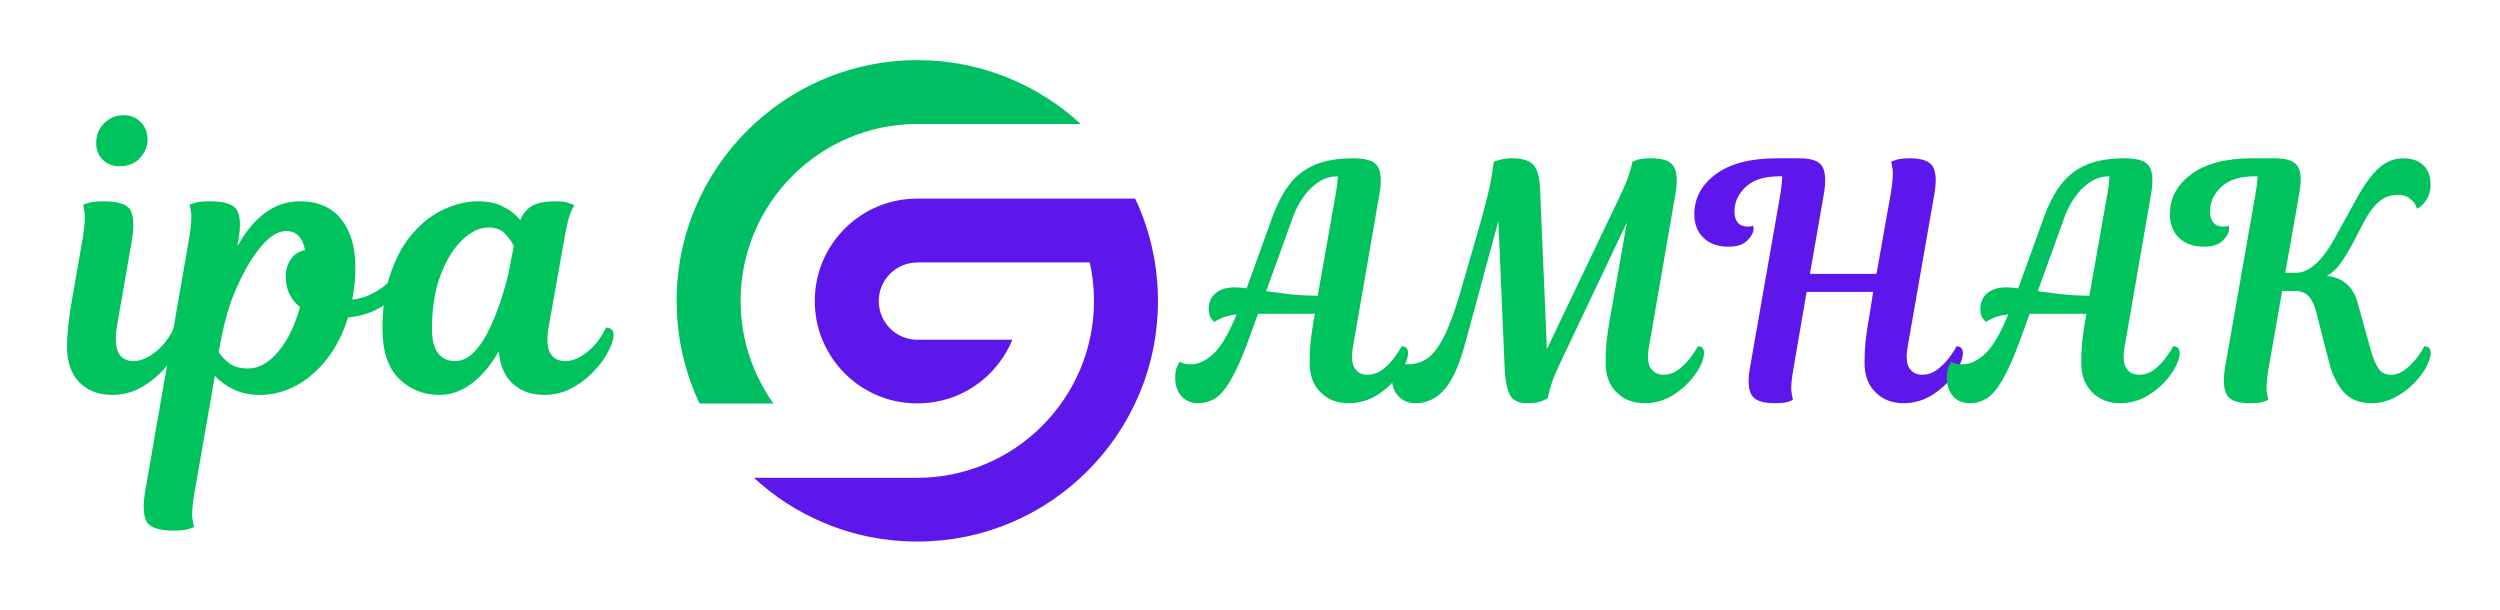
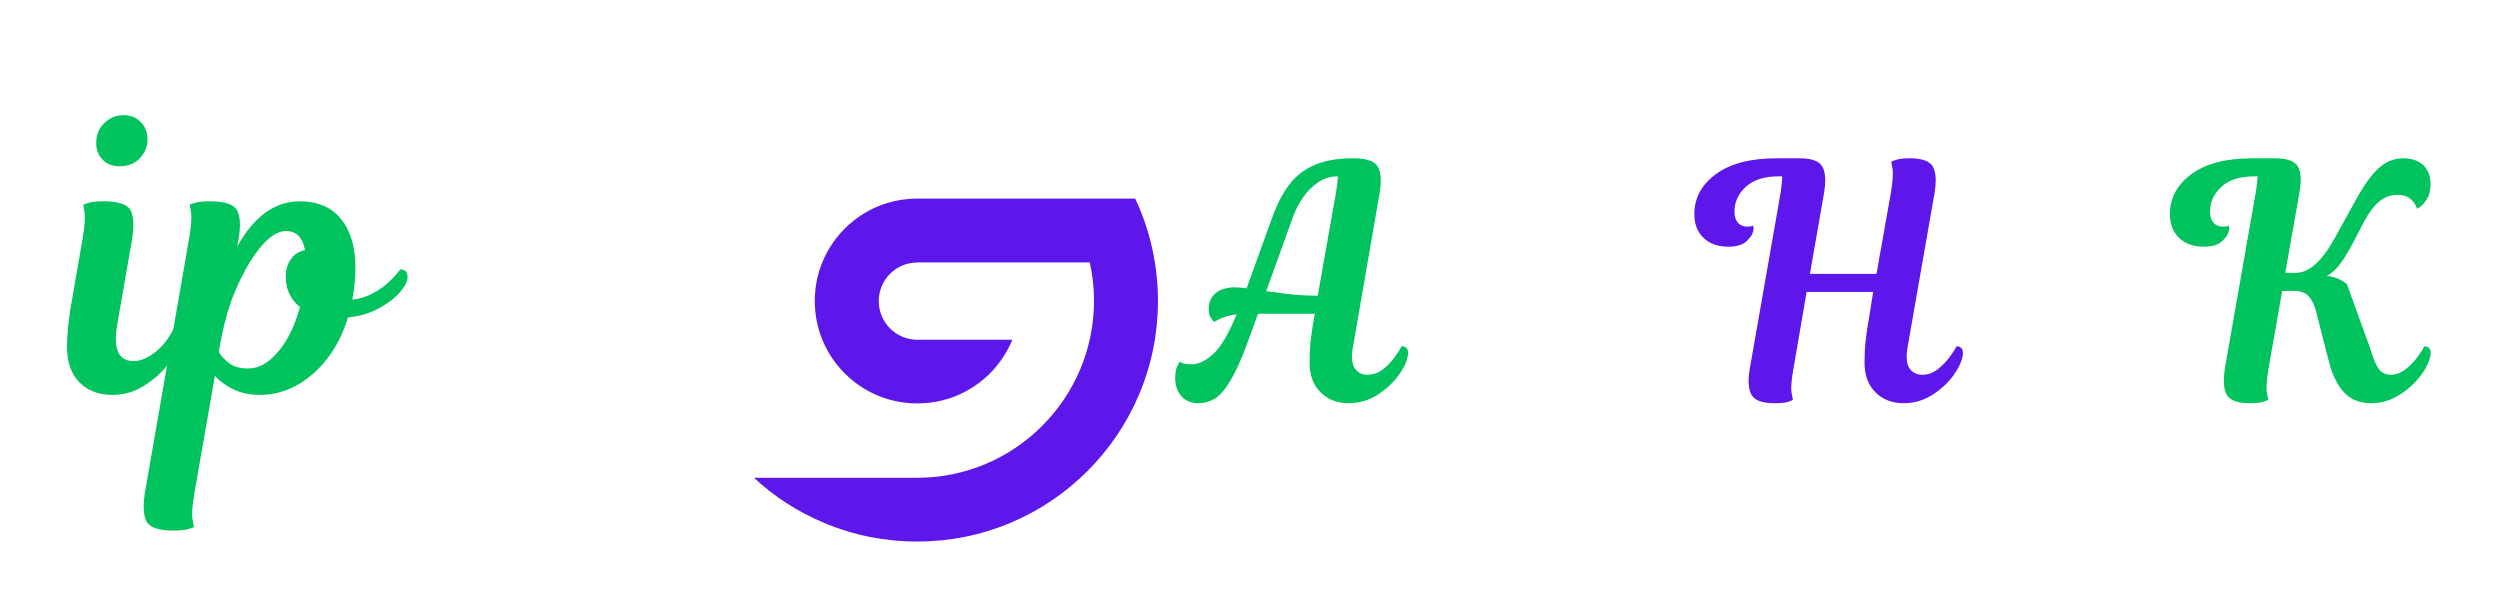
<svg xmlns="http://www.w3.org/2000/svg" width="205" zoomAndPan="magnify" viewBox="0 0 153.75 37.5" height="50" preserveAspectRatio="xMidYMid meet" version="1.0">
  <defs>
    <g />
    <clipPath id="97fe27918f">
      <path d="M 46 12 L 71.215 12 L 71.215 33.305 L 46 33.305 Z M 46 12 " clip-rule="nonzero" />
    </clipPath>
    <clipPath id="2495dfeaaf">
-       <path d="M 41.613 3.699 L 67 3.699 L 67 25 L 41.613 25 Z M 41.613 3.699 " clip-rule="nonzero" />
-     </clipPath>
+       </clipPath>
  </defs>
  <g fill="#00c35e" fill-opacity="1">
    <g transform="translate(73.072, 24.797)">
      <g>
        <path d="M 7.797 -5.5 L 4.297 -5.5 L 3.688 -3.828 C 3.301 -2.766 2.941 -1.957 2.609 -1.406 C 2.285 -0.852 1.961 -0.477 1.641 -0.281 C 1.328 -0.094 0.984 0 0.609 0 C 0.191 0 -0.145 -0.141 -0.406 -0.422 C -0.664 -0.711 -0.797 -1.086 -0.797 -1.547 C -0.797 -1.891 -0.75 -2.141 -0.656 -2.297 C -0.562 -2.461 -0.516 -2.547 -0.516 -2.547 C -0.516 -2.547 -0.457 -2.52 -0.344 -2.469 C -0.238 -2.414 -0.062 -2.391 0.188 -2.391 C 0.625 -2.391 1.078 -2.602 1.547 -3.031 C 2.016 -3.457 2.492 -4.27 2.984 -5.469 C 2.535 -5.406 2.191 -5.312 1.953 -5.188 C 1.711 -5.062 1.594 -5 1.594 -5 C 1.594 -5 1.535 -5.066 1.422 -5.203 C 1.316 -5.336 1.266 -5.535 1.266 -5.797 C 1.266 -6.203 1.406 -6.523 1.688 -6.766 C 1.977 -7.004 2.375 -7.125 2.875 -7.125 C 3.113 -7.125 3.352 -7.102 3.594 -7.062 L 5.125 -11.297 C 5.426 -12.16 5.785 -12.867 6.203 -13.422 C 6.617 -13.973 7.145 -14.383 7.781 -14.656 C 8.414 -14.926 9.207 -15.062 10.156 -15.062 C 10.977 -15.062 11.484 -14.883 11.672 -14.531 C 11.867 -14.176 11.898 -13.625 11.766 -12.875 L 10.125 -3.406 C 10.031 -2.832 10.07 -2.41 10.25 -2.141 C 10.426 -1.879 10.68 -1.75 11.016 -1.75 C 11.359 -1.75 11.672 -1.852 11.953 -2.062 C 12.234 -2.281 12.473 -2.523 12.672 -2.797 C 12.879 -3.078 13.031 -3.312 13.125 -3.5 C 13.426 -3.5 13.555 -3.32 13.516 -2.969 C 13.461 -2.57 13.258 -2.141 12.906 -1.672 C 12.562 -1.211 12.125 -0.816 11.594 -0.484 C 11.062 -0.16 10.488 0 9.875 0 C 9.164 0 8.586 -0.223 8.141 -0.672 C 7.691 -1.117 7.469 -1.723 7.469 -2.484 C 7.469 -2.953 7.488 -3.398 7.531 -3.828 C 7.582 -4.266 7.656 -4.75 7.75 -5.281 Z M 4.797 -6.891 C 5.18 -6.836 5.617 -6.781 6.109 -6.719 C 6.609 -6.656 7.227 -6.617 7.969 -6.609 L 9.094 -12.969 C 9.145 -13.281 9.176 -13.52 9.188 -13.688 C 9.195 -13.863 9.203 -13.953 9.203 -13.953 C 8.754 -13.953 8.348 -13.828 7.984 -13.578 C 7.629 -13.336 7.316 -13.02 7.047 -12.625 C 6.773 -12.227 6.562 -11.801 6.406 -11.344 Z M 4.797 -6.891 " />
      </g>
    </g>
  </g>
  <g fill="#00c35e" fill-opacity="1">
    <g transform="translate(86.4, 24.797)">
      <g>
-         <path d="M 4.703 -11.297 C 5.055 -12.578 5.27 -13.488 5.344 -14.031 C 5.426 -14.582 5.469 -14.859 5.469 -14.859 C 5.469 -14.859 5.57 -14.891 5.781 -14.953 C 6 -15.023 6.273 -15.062 6.609 -15.062 C 7.223 -15.062 7.648 -14.93 7.891 -14.672 C 8.141 -14.422 8.281 -13.926 8.312 -13.188 L 8.734 -3.328 L 13.125 -12.516 C 13.445 -13.18 13.66 -13.68 13.766 -14.016 C 13.879 -14.348 13.957 -14.629 14 -14.859 C 14 -14.859 14.082 -14.891 14.25 -14.953 C 14.426 -15.023 14.723 -15.062 15.141 -15.062 C 15.891 -15.062 16.359 -14.883 16.547 -14.531 C 16.742 -14.188 16.773 -13.633 16.641 -12.875 L 15 -3.406 C 14.906 -2.832 14.945 -2.41 15.125 -2.141 C 15.312 -1.879 15.57 -1.75 15.906 -1.75 C 16.238 -1.75 16.547 -1.852 16.828 -2.062 C 17.109 -2.281 17.352 -2.523 17.562 -2.797 C 17.77 -3.078 17.922 -3.312 18.016 -3.5 C 18.305 -3.5 18.43 -3.32 18.391 -2.969 C 18.336 -2.57 18.133 -2.141 17.781 -1.672 C 17.438 -1.211 17 -0.816 16.469 -0.484 C 15.945 -0.16 15.375 0 14.75 0 C 14.039 0 13.461 -0.223 13.016 -0.672 C 12.566 -1.117 12.344 -1.723 12.344 -2.484 C 12.344 -2.953 12.363 -3.398 12.406 -3.828 C 12.457 -4.266 12.531 -4.75 12.625 -5.281 L 13.656 -11.125 L 9.453 -2.266 C 9.203 -1.723 9.023 -1.258 8.922 -0.875 C 8.828 -0.488 8.781 -0.297 8.781 -0.297 C 8.781 -0.297 8.664 -0.242 8.438 -0.141 C 8.219 -0.047 7.91 0 7.516 0 C 6.973 0 6.613 -0.18 6.438 -0.547 C 6.27 -0.922 6.172 -1.414 6.141 -2.031 L 5.75 -11.203 L 3.75 -3.828 C 3.375 -2.41 2.938 -1.414 2.438 -0.844 C 1.938 -0.281 1.352 0 0.688 0 C 0.227 0 -0.129 -0.141 -0.391 -0.422 C -0.66 -0.711 -0.797 -1.086 -0.797 -1.547 C -0.797 -1.891 -0.75 -2.141 -0.656 -2.297 C -0.562 -2.461 -0.516 -2.547 -0.516 -2.547 C -0.516 -2.547 -0.457 -2.52 -0.344 -2.469 C -0.238 -2.414 -0.062 -2.391 0.188 -2.391 C 0.625 -2.391 1.02 -2.508 1.375 -2.75 C 1.727 -2.988 2.07 -3.438 2.406 -4.094 C 2.738 -4.75 3.082 -5.691 3.438 -6.922 Z M 4.703 -11.297 " />
-       </g>
+         </g>
    </g>
  </g>
  <g fill="#5e17eb" fill-opacity="1">
    <g transform="translate(104.607, 24.797)">
      <g>
        <path d="M 10.594 -6.844 L 6.5 -6.844 L 5.688 -2.109 C 5.562 -1.41 5.523 -0.914 5.578 -0.625 C 5.629 -0.344 5.656 -0.203 5.656 -0.203 C 5.656 -0.203 5.566 -0.164 5.391 -0.094 C 5.223 -0.031 4.93 0 4.516 0 C 3.773 0 3.305 -0.172 3.109 -0.516 C 2.91 -0.859 2.879 -1.414 3.016 -2.188 L 4.906 -12.969 C 4.926 -13.164 4.945 -13.344 4.969 -13.5 C 4.988 -13.664 5 -13.816 5 -13.953 L 4.797 -13.953 C 3.891 -13.953 3.207 -13.734 2.75 -13.297 C 2.289 -12.867 2.062 -12.363 2.062 -11.781 C 2.062 -11.5 2.129 -11.273 2.266 -11.109 C 2.41 -10.941 2.613 -10.859 2.875 -10.859 C 2.977 -10.859 3.062 -10.867 3.125 -10.891 C 3.188 -10.91 3.219 -10.922 3.219 -10.922 C 3.219 -10.922 3.219 -10.906 3.219 -10.875 C 3.227 -10.852 3.234 -10.805 3.234 -10.734 C 3.234 -10.492 3.102 -10.25 2.844 -10 C 2.594 -9.75 2.211 -9.625 1.703 -9.625 C 1.047 -9.625 0.531 -9.805 0.156 -10.172 C -0.219 -10.535 -0.406 -11.02 -0.406 -11.625 C -0.406 -12.613 0.031 -13.43 0.906 -14.078 C 1.789 -14.734 3.039 -15.062 4.656 -15.062 L 6.062 -15.062 C 6.812 -15.062 7.281 -14.891 7.469 -14.547 C 7.664 -14.203 7.695 -13.645 7.562 -12.875 L 6.703 -7.953 L 10.797 -7.953 L 11.688 -12.969 C 11.801 -13.664 11.832 -14.156 11.781 -14.438 C 11.727 -14.719 11.703 -14.859 11.703 -14.859 C 11.703 -14.859 11.789 -14.891 11.969 -14.953 C 12.145 -15.023 12.438 -15.062 12.844 -15.062 C 13.594 -15.062 14.066 -14.891 14.266 -14.547 C 14.461 -14.203 14.492 -13.645 14.359 -12.875 L 12.703 -3.406 C 12.609 -2.832 12.648 -2.41 12.828 -2.141 C 13.016 -1.879 13.273 -1.75 13.609 -1.75 C 13.941 -1.75 14.25 -1.852 14.531 -2.062 C 14.812 -2.281 15.055 -2.523 15.266 -2.797 C 15.473 -3.078 15.625 -3.312 15.719 -3.5 C 16.008 -3.5 16.141 -3.32 16.109 -2.969 C 16.047 -2.57 15.844 -2.141 15.5 -1.672 C 15.156 -1.211 14.719 -0.816 14.188 -0.484 C 13.656 -0.16 13.082 0 12.469 0 C 11.758 0 11.18 -0.223 10.734 -0.672 C 10.285 -1.117 10.062 -1.723 10.062 -2.484 C 10.062 -2.953 10.082 -3.398 10.125 -3.828 C 10.176 -4.266 10.25 -4.75 10.344 -5.281 Z M 10.594 -6.844 " />
      </g>
    </g>
  </g>
  <g fill="#00c35e" fill-opacity="1">
    <g transform="translate(120.527, 24.797)">
      <g>
-         <path d="M 7.797 -5.5 L 4.297 -5.5 L 3.688 -3.828 C 3.301 -2.766 2.941 -1.957 2.609 -1.406 C 2.285 -0.852 1.961 -0.477 1.641 -0.281 C 1.328 -0.094 0.984 0 0.609 0 C 0.191 0 -0.145 -0.141 -0.406 -0.422 C -0.664 -0.711 -0.797 -1.086 -0.797 -1.547 C -0.797 -1.891 -0.75 -2.141 -0.656 -2.297 C -0.562 -2.461 -0.516 -2.547 -0.516 -2.547 C -0.516 -2.547 -0.457 -2.52 -0.344 -2.469 C -0.238 -2.414 -0.062 -2.391 0.188 -2.391 C 0.625 -2.391 1.078 -2.602 1.547 -3.031 C 2.016 -3.457 2.492 -4.27 2.984 -5.469 C 2.535 -5.406 2.191 -5.312 1.953 -5.188 C 1.711 -5.062 1.594 -5 1.594 -5 C 1.594 -5 1.535 -5.066 1.422 -5.203 C 1.316 -5.336 1.266 -5.535 1.266 -5.797 C 1.266 -6.203 1.406 -6.523 1.688 -6.766 C 1.977 -7.004 2.375 -7.125 2.875 -7.125 C 3.113 -7.125 3.352 -7.102 3.594 -7.062 L 5.125 -11.297 C 5.426 -12.16 5.785 -12.867 6.203 -13.422 C 6.617 -13.973 7.145 -14.383 7.781 -14.656 C 8.414 -14.926 9.207 -15.062 10.156 -15.062 C 10.977 -15.062 11.484 -14.883 11.672 -14.531 C 11.867 -14.176 11.898 -13.625 11.766 -12.875 L 10.125 -3.406 C 10.031 -2.832 10.07 -2.41 10.25 -2.141 C 10.426 -1.879 10.68 -1.75 11.016 -1.75 C 11.359 -1.75 11.672 -1.852 11.953 -2.062 C 12.234 -2.281 12.473 -2.523 12.672 -2.797 C 12.879 -3.078 13.031 -3.312 13.125 -3.5 C 13.426 -3.5 13.555 -3.32 13.516 -2.969 C 13.461 -2.57 13.258 -2.141 12.906 -1.672 C 12.562 -1.211 12.125 -0.816 11.594 -0.484 C 11.062 -0.16 10.488 0 9.875 0 C 9.164 0 8.586 -0.223 8.141 -0.672 C 7.691 -1.117 7.469 -1.723 7.469 -2.484 C 7.469 -2.953 7.488 -3.398 7.531 -3.828 C 7.582 -4.266 7.656 -4.75 7.75 -5.281 Z M 4.797 -6.891 C 5.18 -6.836 5.617 -6.781 6.109 -6.719 C 6.609 -6.656 7.227 -6.617 7.969 -6.609 L 9.094 -12.969 C 9.145 -13.281 9.176 -13.52 9.188 -13.688 C 9.195 -13.863 9.203 -13.953 9.203 -13.953 C 8.754 -13.953 8.348 -13.828 7.984 -13.578 C 7.629 -13.336 7.316 -13.02 7.047 -12.625 C 6.773 -12.227 6.562 -11.801 6.406 -11.344 Z M 4.797 -6.891 " />
-       </g>
+         </g>
    </g>
  </g>
  <g fill="#00c35e" fill-opacity="1">
    <g transform="translate(133.855, 24.797)">
      <g>
-         <path d="M 12 0 C 11.289 0 10.734 -0.211 10.328 -0.641 C 9.922 -1.066 9.609 -1.68 9.391 -2.484 L 8.594 -5.609 C 8.488 -6.035 8.332 -6.359 8.125 -6.578 C 7.926 -6.797 7.629 -6.906 7.234 -6.906 L 6.5 -6.906 L 5.656 -2.109 C 5.539 -1.41 5.508 -0.914 5.562 -0.625 C 5.613 -0.344 5.641 -0.203 5.641 -0.203 C 5.641 -0.203 5.551 -0.164 5.375 -0.094 C 5.207 -0.031 4.914 0 4.5 0 C 3.758 0 3.289 -0.172 3.094 -0.516 C 2.895 -0.859 2.859 -1.414 2.984 -2.188 L 4.875 -12.969 C 4.906 -13.164 4.93 -13.344 4.953 -13.5 C 4.973 -13.664 4.984 -13.816 4.984 -13.953 L 4.797 -13.953 C 3.891 -13.953 3.207 -13.734 2.75 -13.297 C 2.289 -12.867 2.062 -12.363 2.062 -11.781 C 2.062 -11.5 2.129 -11.273 2.266 -11.109 C 2.41 -10.941 2.613 -10.859 2.875 -10.859 C 2.977 -10.859 3.062 -10.867 3.125 -10.891 C 3.188 -10.91 3.219 -10.922 3.219 -10.922 C 3.219 -10.922 3.219 -10.906 3.219 -10.875 C 3.227 -10.852 3.234 -10.805 3.234 -10.734 C 3.234 -10.492 3.102 -10.25 2.844 -10 C 2.594 -9.75 2.211 -9.625 1.703 -9.625 C 1.047 -9.625 0.531 -9.805 0.156 -10.172 C -0.219 -10.535 -0.406 -11.02 -0.406 -11.625 C -0.406 -12.613 0.031 -13.43 0.906 -14.078 C 1.789 -14.734 3.039 -15.062 4.656 -15.062 L 6.047 -15.062 C 6.797 -15.062 7.27 -14.891 7.469 -14.547 C 7.664 -14.203 7.691 -13.645 7.547 -12.875 L 6.688 -8.016 L 7.328 -8.016 C 8.141 -8.016 8.938 -8.719 9.719 -10.125 L 11.047 -12.531 C 11.535 -13.426 12.004 -14.07 12.453 -14.469 C 12.898 -14.863 13.395 -15.062 13.938 -15.062 C 14.469 -15.062 14.879 -14.922 15.172 -14.641 C 15.473 -14.359 15.625 -13.961 15.625 -13.453 C 15.625 -13.109 15.555 -12.82 15.422 -12.594 C 15.285 -12.363 15.145 -12.195 15 -12.094 C 14.863 -12 14.797 -11.953 14.797 -11.953 C 14.797 -11.953 14.766 -12.023 14.703 -12.172 C 14.641 -12.316 14.52 -12.457 14.344 -12.594 C 14.176 -12.738 13.93 -12.812 13.609 -12.812 C 13.16 -12.812 12.773 -12.672 12.453 -12.391 C 12.129 -12.117 11.82 -11.707 11.531 -11.156 L 10.828 -9.812 C 10.566 -9.32 10.305 -8.898 10.047 -8.547 C 9.785 -8.203 9.516 -7.961 9.234 -7.828 C 9.754 -7.773 10.172 -7.602 10.484 -7.312 C 10.805 -7.031 11.031 -6.629 11.156 -6.109 L 11.953 -3.25 C 12.098 -2.738 12.258 -2.359 12.438 -2.109 C 12.613 -1.867 12.863 -1.75 13.188 -1.75 C 13.5 -1.75 13.797 -1.859 14.078 -2.078 C 14.359 -2.297 14.602 -2.547 14.812 -2.828 C 15.02 -3.109 15.16 -3.332 15.234 -3.5 C 15.535 -3.5 15.664 -3.32 15.625 -2.969 C 15.582 -2.688 15.457 -2.375 15.25 -2.031 C 15.039 -1.695 14.77 -1.375 14.438 -1.062 C 14.113 -0.758 13.738 -0.504 13.312 -0.297 C 12.895 -0.098 12.457 0 12 0 Z M 12 0 " />
+         <path d="M 12 0 C 11.289 0 10.734 -0.211 10.328 -0.641 C 9.922 -1.066 9.609 -1.68 9.391 -2.484 L 8.594 -5.609 C 8.488 -6.035 8.332 -6.359 8.125 -6.578 C 7.926 -6.797 7.629 -6.906 7.234 -6.906 L 6.5 -6.906 L 5.656 -2.109 C 5.539 -1.41 5.508 -0.914 5.562 -0.625 C 5.613 -0.344 5.641 -0.203 5.641 -0.203 C 5.641 -0.203 5.551 -0.164 5.375 -0.094 C 5.207 -0.031 4.914 0 4.5 0 C 3.758 0 3.289 -0.172 3.094 -0.516 C 2.895 -0.859 2.859 -1.414 2.984 -2.188 L 4.875 -12.969 C 4.906 -13.164 4.93 -13.344 4.953 -13.5 C 4.973 -13.664 4.984 -13.816 4.984 -13.953 L 4.797 -13.953 C 3.891 -13.953 3.207 -13.734 2.75 -13.297 C 2.289 -12.867 2.062 -12.363 2.062 -11.781 C 2.062 -11.5 2.129 -11.273 2.266 -11.109 C 2.41 -10.941 2.613 -10.859 2.875 -10.859 C 2.977 -10.859 3.062 -10.867 3.125 -10.891 C 3.188 -10.91 3.219 -10.922 3.219 -10.922 C 3.219 -10.922 3.219 -10.906 3.219 -10.875 C 3.227 -10.852 3.234 -10.805 3.234 -10.734 C 3.234 -10.492 3.102 -10.25 2.844 -10 C 2.594 -9.75 2.211 -9.625 1.703 -9.625 C 1.047 -9.625 0.531 -9.805 0.156 -10.172 C -0.219 -10.535 -0.406 -11.02 -0.406 -11.625 C -0.406 -12.613 0.031 -13.43 0.906 -14.078 C 1.789 -14.734 3.039 -15.062 4.656 -15.062 L 6.047 -15.062 C 6.797 -15.062 7.27 -14.891 7.469 -14.547 C 7.664 -14.203 7.691 -13.645 7.547 -12.875 L 6.688 -8.016 L 7.328 -8.016 C 8.141 -8.016 8.938 -8.719 9.719 -10.125 L 11.047 -12.531 C 11.535 -13.426 12.004 -14.07 12.453 -14.469 C 12.898 -14.863 13.395 -15.062 13.938 -15.062 C 14.469 -15.062 14.879 -14.922 15.172 -14.641 C 15.473 -14.359 15.625 -13.961 15.625 -13.453 C 15.625 -13.109 15.555 -12.82 15.422 -12.594 C 15.285 -12.363 15.145 -12.195 15 -12.094 C 14.863 -12 14.797 -11.953 14.797 -11.953 C 14.797 -11.953 14.766 -12.023 14.703 -12.172 C 14.641 -12.316 14.52 -12.457 14.344 -12.594 C 14.176 -12.738 13.93 -12.812 13.609 -12.812 C 13.16 -12.812 12.773 -12.672 12.453 -12.391 C 12.129 -12.117 11.82 -11.707 11.531 -11.156 L 10.828 -9.812 C 10.566 -9.32 10.305 -8.898 10.047 -8.547 C 9.785 -8.203 9.516 -7.961 9.234 -7.828 C 9.754 -7.773 10.172 -7.602 10.484 -7.312 L 11.953 -3.25 C 12.098 -2.738 12.258 -2.359 12.438 -2.109 C 12.613 -1.867 12.863 -1.75 13.188 -1.75 C 13.5 -1.75 13.797 -1.859 14.078 -2.078 C 14.359 -2.297 14.602 -2.547 14.812 -2.828 C 15.02 -3.109 15.16 -3.332 15.234 -3.5 C 15.535 -3.5 15.664 -3.32 15.625 -2.969 C 15.582 -2.688 15.457 -2.375 15.25 -2.031 C 15.039 -1.695 14.77 -1.375 14.438 -1.062 C 14.113 -0.758 13.738 -0.504 13.312 -0.297 C 12.895 -0.098 12.457 0 12 0 Z M 12 0 " />
      </g>
    </g>
  </g>
  <g clip-path="url(#97fe27918f)">
    <path fill="#5e17eb" d="M 69.812 12.215 C 69.895 12.383 69.977 12.566 70.051 12.742 C 70.516 13.84 70.84 14.977 71.027 16.145 C 71.152 16.918 71.215 17.707 71.215 18.504 C 71.215 20.5 70.824 22.441 70.051 24.266 C 69.305 26.027 68.238 27.609 66.879 28.969 C 65.52 30.328 63.938 31.395 62.176 32.141 C 60.348 32.914 58.41 33.305 56.414 33.305 C 54.418 33.305 52.477 32.918 50.652 32.145 C 49.066 31.477 47.629 30.555 46.367 29.383 L 56.414 29.383 C 62.406 29.383 67.281 24.496 67.281 18.504 C 67.281 17.695 67.191 16.902 67.023 16.137 L 56.414 16.137 L 56.414 16.145 C 55.094 16.145 54.043 17.215 54.043 18.52 C 54.043 19.824 55.105 20.895 56.414 20.895 L 62.258 20.895 C 61.945 21.66 61.477 22.367 60.871 22.973 C 59.68 24.16 58.098 24.809 56.414 24.809 C 54.73 24.809 53.148 24.156 51.957 22.969 C 50.766 21.777 50.109 20.195 50.109 18.512 C 50.109 16.828 50.766 15.246 51.957 14.055 C 53.148 12.867 54.73 12.215 56.414 12.215 Z M 69.812 12.215 " fill-opacity="1" fill-rule="nonzero" />
  </g>
  <g clip-path="url(#2495dfeaaf)">
    <path fill="#00bf63" d="M 41.613 18.504 C 41.613 16.508 42.004 14.566 42.777 12.742 C 43.523 10.98 44.59 9.395 45.949 8.039 C 47.309 6.68 48.891 5.609 50.652 4.867 C 52.48 4.094 54.418 3.699 56.414 3.699 C 58.41 3.699 60.352 4.09 62.176 4.863 C 63.762 5.531 65.199 6.453 66.461 7.625 L 56.414 7.625 C 50.422 7.625 45.547 12.508 45.547 18.5 C 45.547 20.852 46.297 23.023 47.566 24.816 L 43.023 24.816 C 42.938 24.625 42.855 24.453 42.777 24.27 C 42.004 22.441 41.613 20.504 41.613 18.504 Z M 41.613 18.504 " fill-opacity="1" fill-rule="nonzero" />
  </g>
  <g fill="#00c35e" fill-opacity="1">
    <g transform="translate(4.589, 24.287)">
      <g>
        <path d="M 1.328 -15.484 C 1.328 -15.984 1.492 -16.395 1.828 -16.719 C 2.16 -17.039 2.551 -17.203 3 -17.203 C 3.457 -17.203 3.816 -17.055 4.078 -16.766 C 4.348 -16.484 4.484 -16.129 4.484 -15.703 C 4.484 -15.285 4.328 -14.906 4.016 -14.562 C 3.703 -14.227 3.285 -14.062 2.766 -14.062 C 2.336 -14.062 1.988 -14.195 1.719 -14.469 C 1.457 -14.738 1.328 -15.078 1.328 -15.484 Z M 0.5 -9.656 C 0.625 -10.414 0.66 -10.945 0.609 -11.25 C 0.555 -11.551 0.531 -11.703 0.531 -11.703 C 0.531 -11.703 0.625 -11.734 0.812 -11.797 C 1 -11.867 1.316 -11.906 1.766 -11.906 C 2.68 -11.906 3.238 -11.723 3.438 -11.359 C 3.633 -10.992 3.664 -10.395 3.531 -9.562 L 2.594 -4.172 C 2.488 -3.453 2.523 -2.922 2.703 -2.578 C 2.891 -2.242 3.195 -2.078 3.625 -2.078 C 4.031 -2.078 4.473 -2.258 4.953 -2.625 C 5.43 -3 5.82 -3.504 6.125 -4.141 C 6.281 -4.141 6.398 -4.094 6.484 -4 C 6.578 -3.906 6.609 -3.75 6.578 -3.531 C 6.516 -3.207 6.367 -2.848 6.141 -2.453 C 5.91 -2.055 5.602 -1.672 5.219 -1.297 C 4.832 -0.922 4.395 -0.609 3.906 -0.359 C 3.414 -0.117 2.883 0 2.312 0 C 1.488 0 0.816 -0.254 0.297 -0.766 C -0.211 -1.285 -0.469 -2.023 -0.469 -2.984 C -0.469 -3.211 -0.453 -3.523 -0.422 -3.922 C -0.391 -4.328 -0.336 -4.766 -0.266 -5.234 Z M 0.5 -9.656 " />
      </g>
    </g>
  </g>
  <g fill="#00c35e" fill-opacity="1">
    <g transform="translate(10.949, 24.287)">
      <g>
        <path d="M 3.641 -9.125 C 4.672 -10.977 5.953 -11.906 7.484 -11.906 C 8.598 -11.906 9.445 -11.539 10.031 -10.812 C 10.613 -10.082 10.906 -9.098 10.906 -7.859 C 10.906 -7.516 10.891 -7.176 10.859 -6.844 C 10.828 -6.508 10.781 -6.18 10.719 -5.859 C 11.176 -5.91 11.586 -6.035 11.953 -6.234 C 12.328 -6.43 12.641 -6.645 12.891 -6.875 C 13.141 -7.102 13.332 -7.301 13.469 -7.469 C 13.602 -7.633 13.672 -7.719 13.672 -7.719 C 14.004 -7.719 14.148 -7.52 14.109 -7.125 C 14.055 -6.852 13.863 -6.539 13.531 -6.188 C 13.195 -5.844 12.766 -5.535 12.234 -5.266 C 11.703 -4.992 11.109 -4.828 10.453 -4.766 C 10.148 -3.773 9.719 -2.922 9.156 -2.203 C 8.594 -1.492 7.957 -0.945 7.25 -0.562 C 6.539 -0.188 5.801 0 5.031 0 C 4.457 0 3.938 -0.102 3.469 -0.312 C 3 -0.531 2.598 -0.816 2.266 -1.172 L 1 6.078 C 0.875 6.828 0.836 7.352 0.891 7.656 C 0.953 7.969 0.984 8.125 0.984 8.125 C 0.984 8.125 0.883 8.16 0.688 8.234 C 0.5 8.305 0.18 8.344 -0.266 8.344 C -1.18 8.344 -1.738 8.156 -1.938 7.781 C -2.133 7.406 -2.164 6.805 -2.031 5.984 L 0.688 -9.656 C 0.812 -10.395 0.848 -10.922 0.797 -11.234 C 0.742 -11.547 0.719 -11.703 0.719 -11.703 C 0.719 -11.703 0.812 -11.734 1 -11.797 C 1.188 -11.867 1.504 -11.906 1.953 -11.906 C 2.867 -11.906 3.426 -11.723 3.625 -11.359 C 3.832 -10.992 3.863 -10.395 3.719 -9.562 Z M 6.625 -7.297 C 6.625 -7.691 6.727 -8.039 6.938 -8.344 C 7.145 -8.645 7.438 -8.832 7.812 -8.906 C 7.664 -9.688 7.273 -10.078 6.641 -10.078 C 5.961 -10.078 5.227 -9.453 4.438 -8.203 C 4.102 -7.66 3.781 -7.02 3.469 -6.281 C 3.156 -5.539 2.891 -4.629 2.672 -3.547 L 2.5 -2.641 C 2.656 -2.391 2.875 -2.156 3.156 -1.938 C 3.445 -1.727 3.832 -1.625 4.312 -1.625 C 4.969 -1.625 5.586 -1.973 6.172 -2.672 C 6.754 -3.367 7.195 -4.281 7.5 -5.406 C 6.914 -5.863 6.625 -6.492 6.625 -7.297 Z M 6.625 -7.297 " />
      </g>
    </g>
  </g>
  <g fill="#00c35e" fill-opacity="1">
    <g transform="translate(24.24, 24.287)">
      <g>
-         <path d="M 9.5 -4.172 C 9.375 -3.453 9.406 -2.922 9.594 -2.578 C 9.789 -2.242 10.102 -2.078 10.531 -2.078 C 10.945 -2.078 11.391 -2.258 11.859 -2.625 C 12.336 -3 12.727 -3.504 13.031 -4.141 C 13.188 -4.141 13.305 -4.094 13.391 -4 C 13.484 -3.906 13.516 -3.75 13.484 -3.531 C 13.422 -3.207 13.273 -2.848 13.047 -2.453 C 12.816 -2.055 12.508 -1.672 12.125 -1.297 C 11.75 -0.922 11.312 -0.609 10.812 -0.359 C 10.32 -0.117 9.789 0 9.219 0 C 8.438 0 7.789 -0.234 7.281 -0.703 C 6.781 -1.172 6.5 -1.832 6.438 -2.688 C 5.938 -1.812 5.375 -1.145 4.75 -0.688 C 4.125 -0.227 3.469 0 2.781 0 C 1.812 0 0.984 -0.332 0.297 -1 C -0.379 -1.664 -0.719 -2.695 -0.719 -4.094 C -0.719 -5.426 -0.539 -6.582 -0.188 -7.562 C 0.156 -8.539 0.613 -9.348 1.188 -9.984 C 1.758 -10.629 2.391 -11.109 3.078 -11.422 C 3.773 -11.742 4.473 -11.906 5.172 -11.906 C 5.773 -11.906 6.285 -11.797 6.703 -11.578 C 7.129 -11.367 7.477 -11.094 7.75 -10.75 C 7.938 -11.176 8.191 -11.473 8.516 -11.641 C 8.836 -11.816 9.297 -11.906 9.891 -11.906 C 10.305 -11.906 10.609 -11.863 10.797 -11.781 C 10.984 -11.707 11.078 -11.672 11.078 -11.672 C 11.078 -11.672 11.016 -11.547 10.891 -11.297 C 10.773 -11.055 10.656 -10.609 10.531 -9.953 Z M 3.734 -2.078 C 4.172 -2.078 4.57 -2.27 4.938 -2.656 C 5.301 -3.039 5.625 -3.539 5.906 -4.156 C 6.195 -4.77 6.445 -5.422 6.656 -6.109 C 6.875 -6.797 7.035 -7.438 7.141 -8.031 L 7.359 -9.156 C 7.254 -9.383 7.082 -9.629 6.844 -9.891 C 6.602 -10.16 6.254 -10.297 5.797 -10.297 C 5.254 -10.297 4.719 -10.039 4.188 -9.531 C 3.656 -9.02 3.211 -8.301 2.859 -7.375 C 2.504 -6.445 2.328 -5.336 2.328 -4.047 C 2.328 -3.379 2.453 -2.883 2.703 -2.562 C 2.953 -2.238 3.297 -2.078 3.734 -2.078 Z M 3.734 -2.078 " />
-       </g>
+         </g>
    </g>
  </g>
</svg>